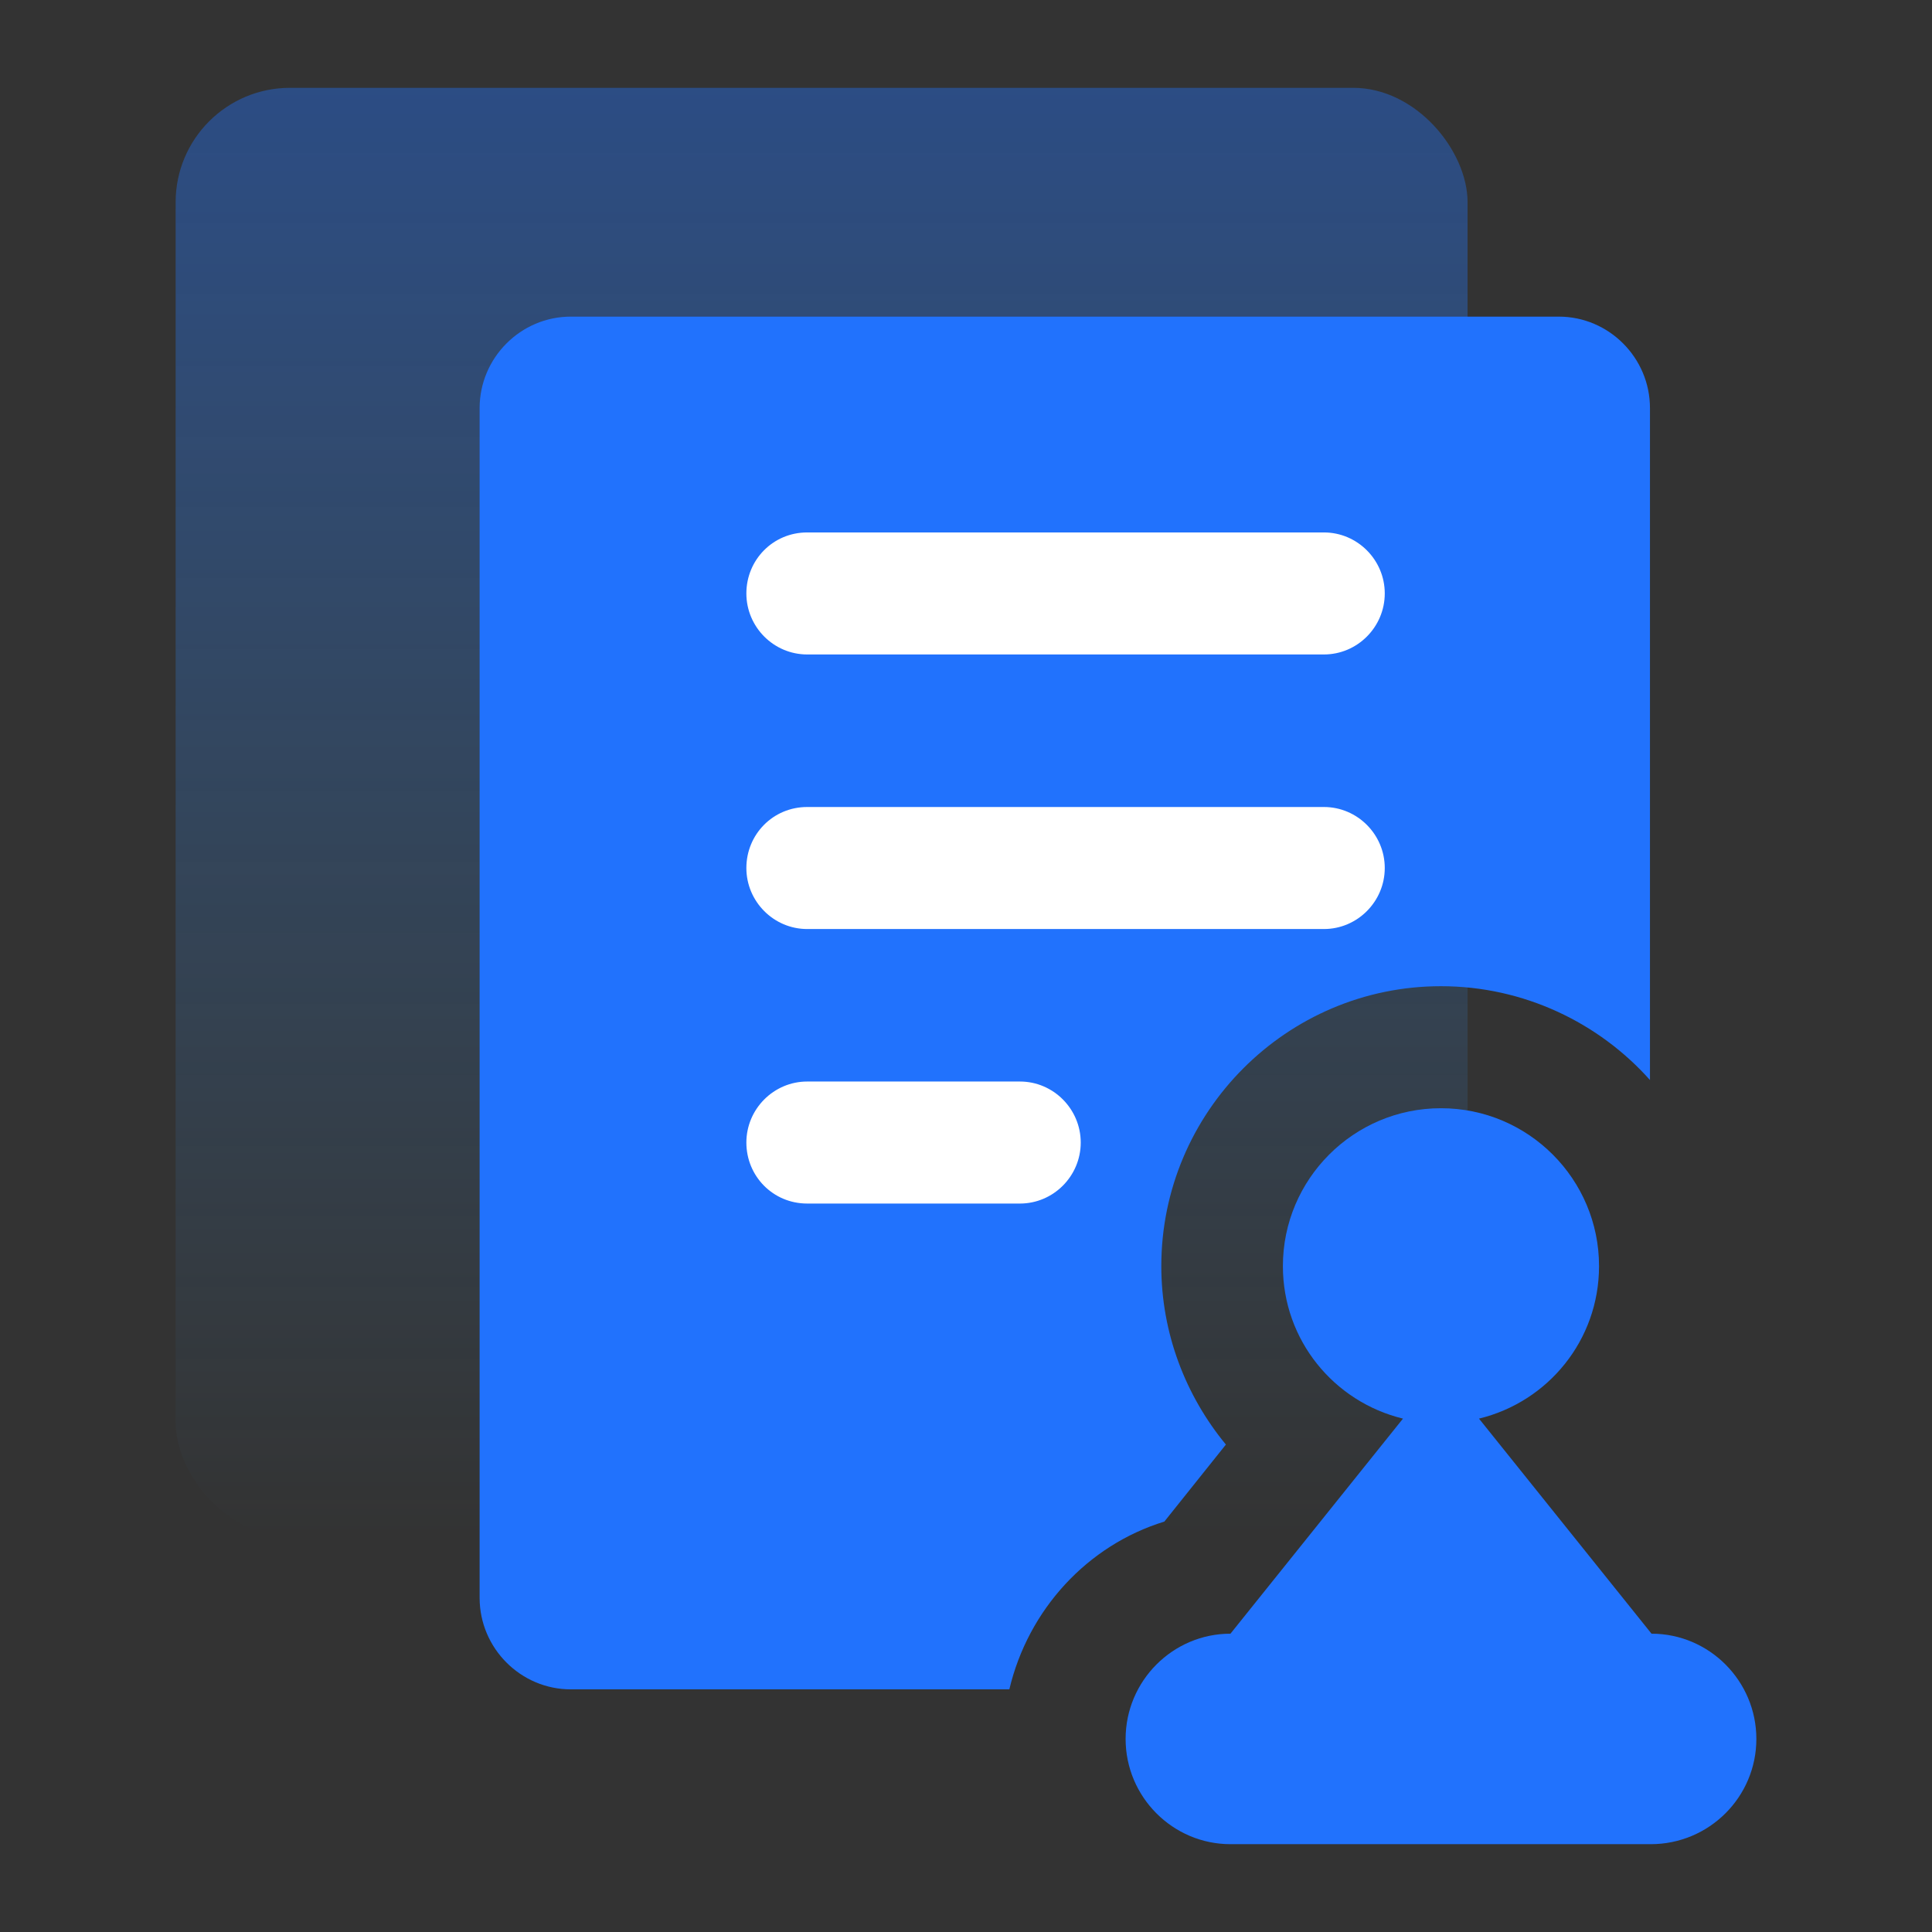
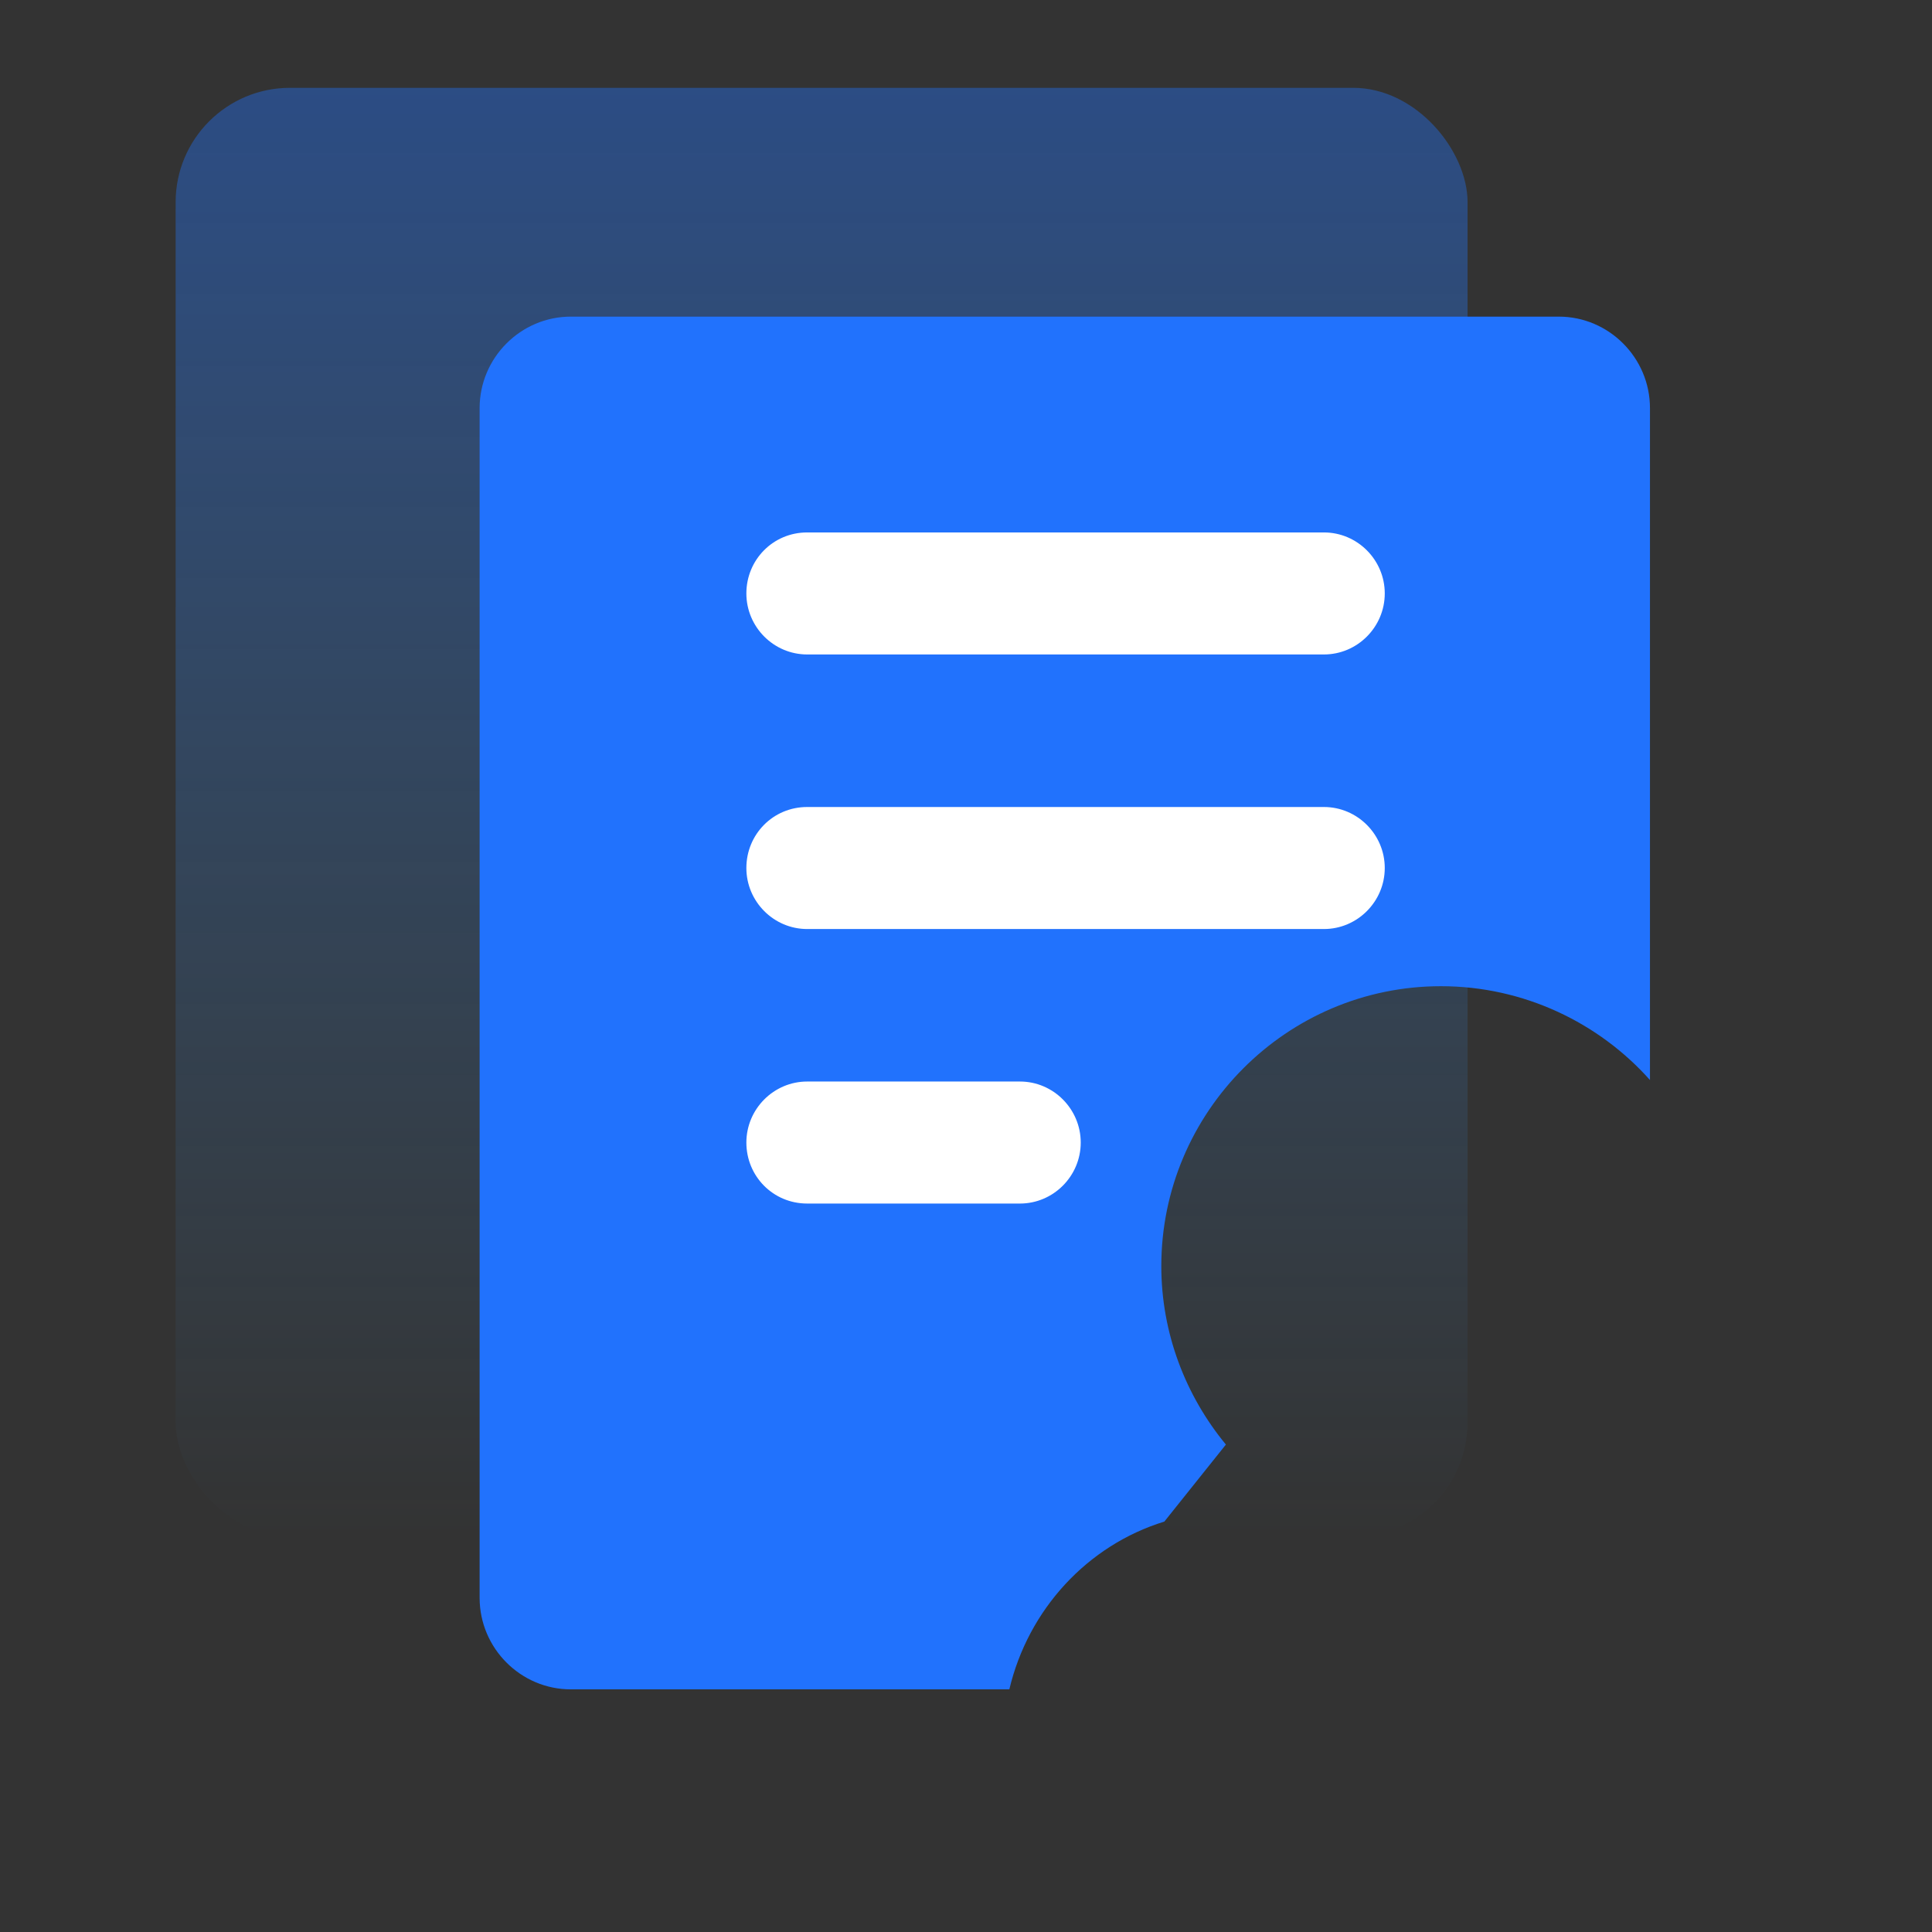
<svg xmlns="http://www.w3.org/2000/svg" width="44px" height="44px" viewBox="0 0 44 44" version="1.1">
  <rect x="0" y="0" width="44" height="44" fill="#333333" stroke="none" />
  <title>编组 13</title>
  <defs>
    <linearGradient x1="50%" y1="0%" x2="50%" y2="100%" id="linearGradient-1">
      <stop stop-color="#2172FD" stop-opacity="0.4" offset="0%" />
      <stop stop-color="#45ABFF" stop-opacity="0" offset="100%" />
    </linearGradient>
  </defs>
  <g id="人力资源网站" stroke="none" stroke-width="1" fill="none" fill-rule="evenodd">
    <g id="智慧考勤解决方案2.0" transform="translate(-366, -1760)">
      <g id="编组-14备份-14" transform="translate(358, 1760)">
        <g id="编组-43" transform="translate(8, 0)">
          <g id="编组" transform="translate(4, 2)">
            <rect id="矩形" fill="url(#linearGradient-1)" x="0" y="0" width="29.423" height="33" rx="2.605" />
            <polygon id="矩形" fill="#FFFFFF" points="9.519 7.816 28.558 7.816 28.558 19.106 23.798 20.842 18.606 30.395 9.519 30.395" />
            <path d="M22.517,32.653 L23.919,30.899 C23.002,29.787 22.448,28.363 22.448,26.835 C22.448,23.326 25.304,20.46 28.817,20.46 C30.704,20.46 32.417,21.294 33.577,22.597 L33.577,7.295 C33.577,6.149 32.642,5.211 31.5,5.211 L9,5.211 C7.858,5.211 6.923,6.149 6.923,7.295 L6.923,34.39 C6.923,35.536 7.858,36.474 9,36.474 L18.987,36.474 C19.419,34.65 20.769,33.191 22.517,32.653 Z M14.383,10.126 L26.152,10.126 C26.913,10.126 27.537,10.751 27.537,11.515 C27.537,12.28 26.913,12.905 26.152,12.905 L14.383,12.905 C13.621,12.905 12.998,12.28 12.998,11.515 C12.998,10.751 13.604,10.126 14.383,10.126 Z M14.383,16.379 L26.152,16.379 C26.913,16.379 27.537,17.004 27.537,17.768 C27.537,18.532 26.913,19.158 26.152,19.158 L14.383,19.158 C13.621,19.158 12.998,18.532 12.998,17.768 C12.998,17.004 13.604,16.379 14.383,16.379 Z M12.998,24.021 C12.998,23.257 13.621,22.631 14.383,22.631 L19.229,22.631 C19.99,22.631 20.613,23.257 20.613,24.021 C20.613,24.785 19.99,25.41 19.229,25.41 L14.383,25.41 C13.604,25.41 12.998,24.785 12.998,24.021 Z" id="形状" fill="#2172FD" fill-rule="nonzero" />
-             <path d="M33.594,40 L24.023,40 C22.708,40 21.635,38.923 21.635,37.603 C21.635,36.283 22.708,35.206 24.023,35.206 L27.952,30.308 C26.377,29.926 25.217,28.519 25.217,26.835 C25.217,24.855 26.827,23.239 28.817,23.239 C30.808,23.239 32.417,24.855 32.417,26.835 C32.417,28.519 31.258,29.926 29.683,30.308 L33.612,35.206 C34.927,35.206 36,36.283 36,37.603 C36,38.923 34.927,40 33.594,40 L33.594,40 Z" id="路径" fill="#2172FD" fill-rule="nonzero" />
          </g>
        </g>
      </g>
    </g>
  </g>
</svg>